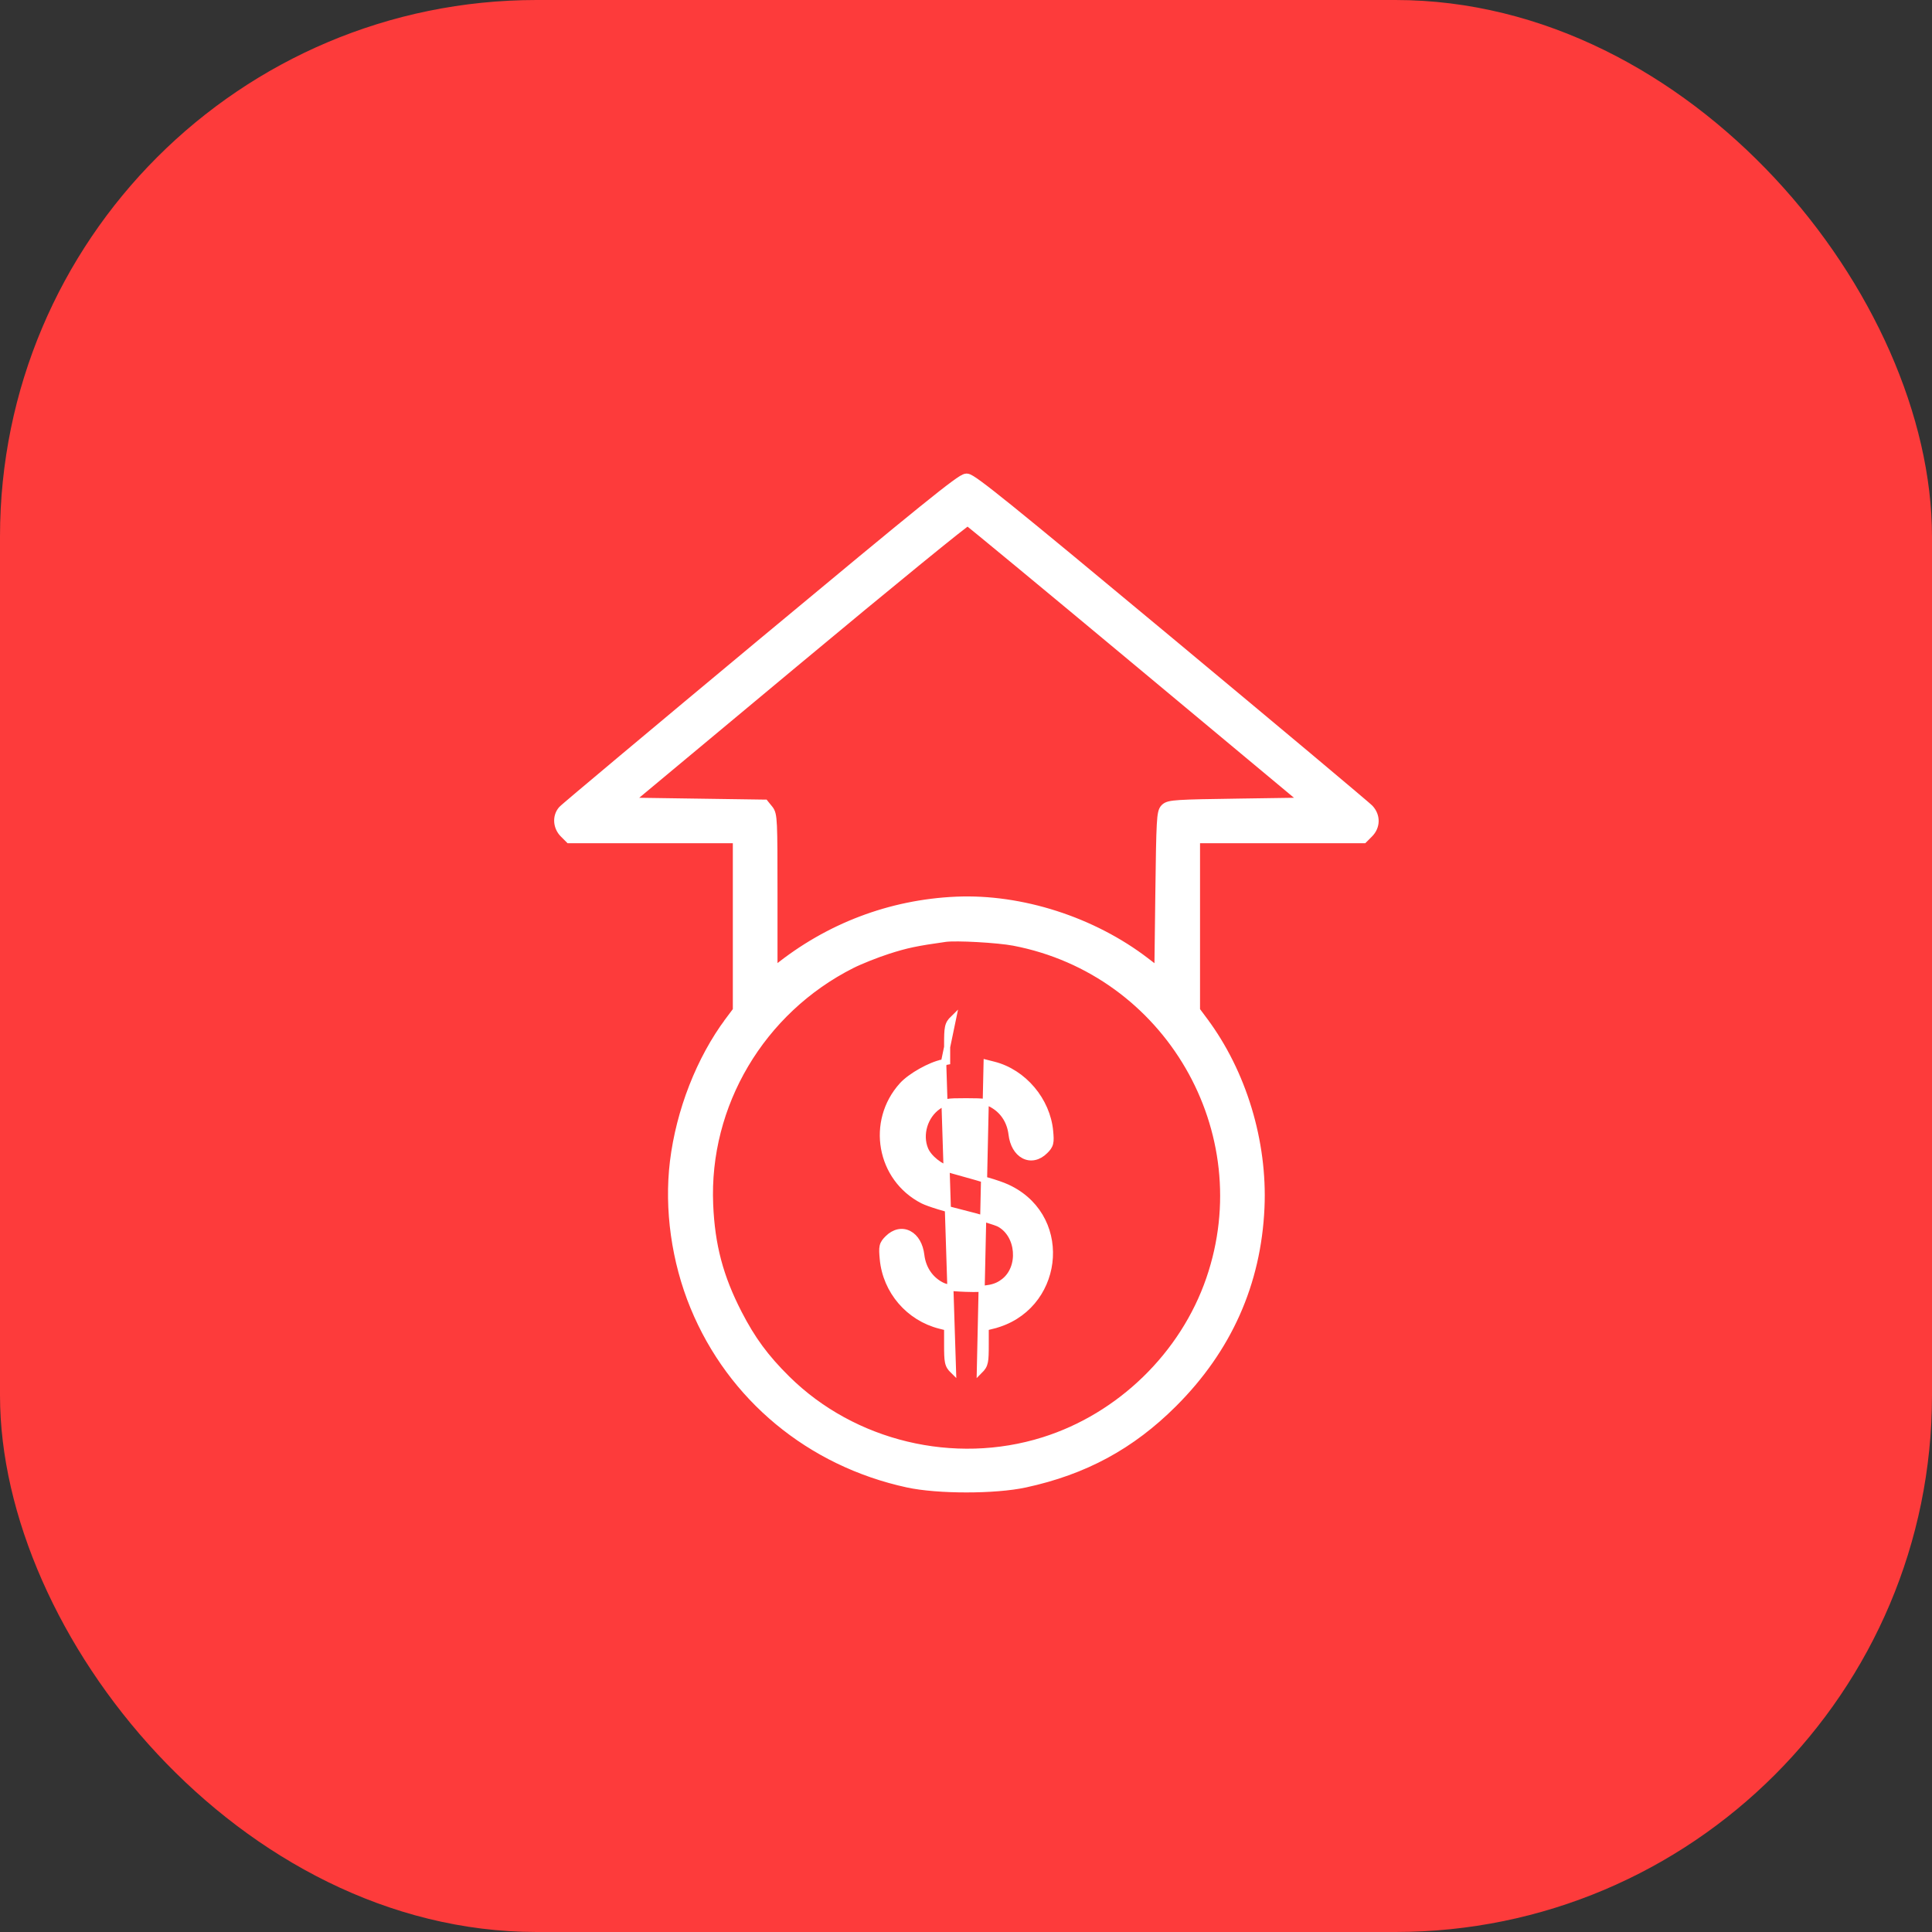
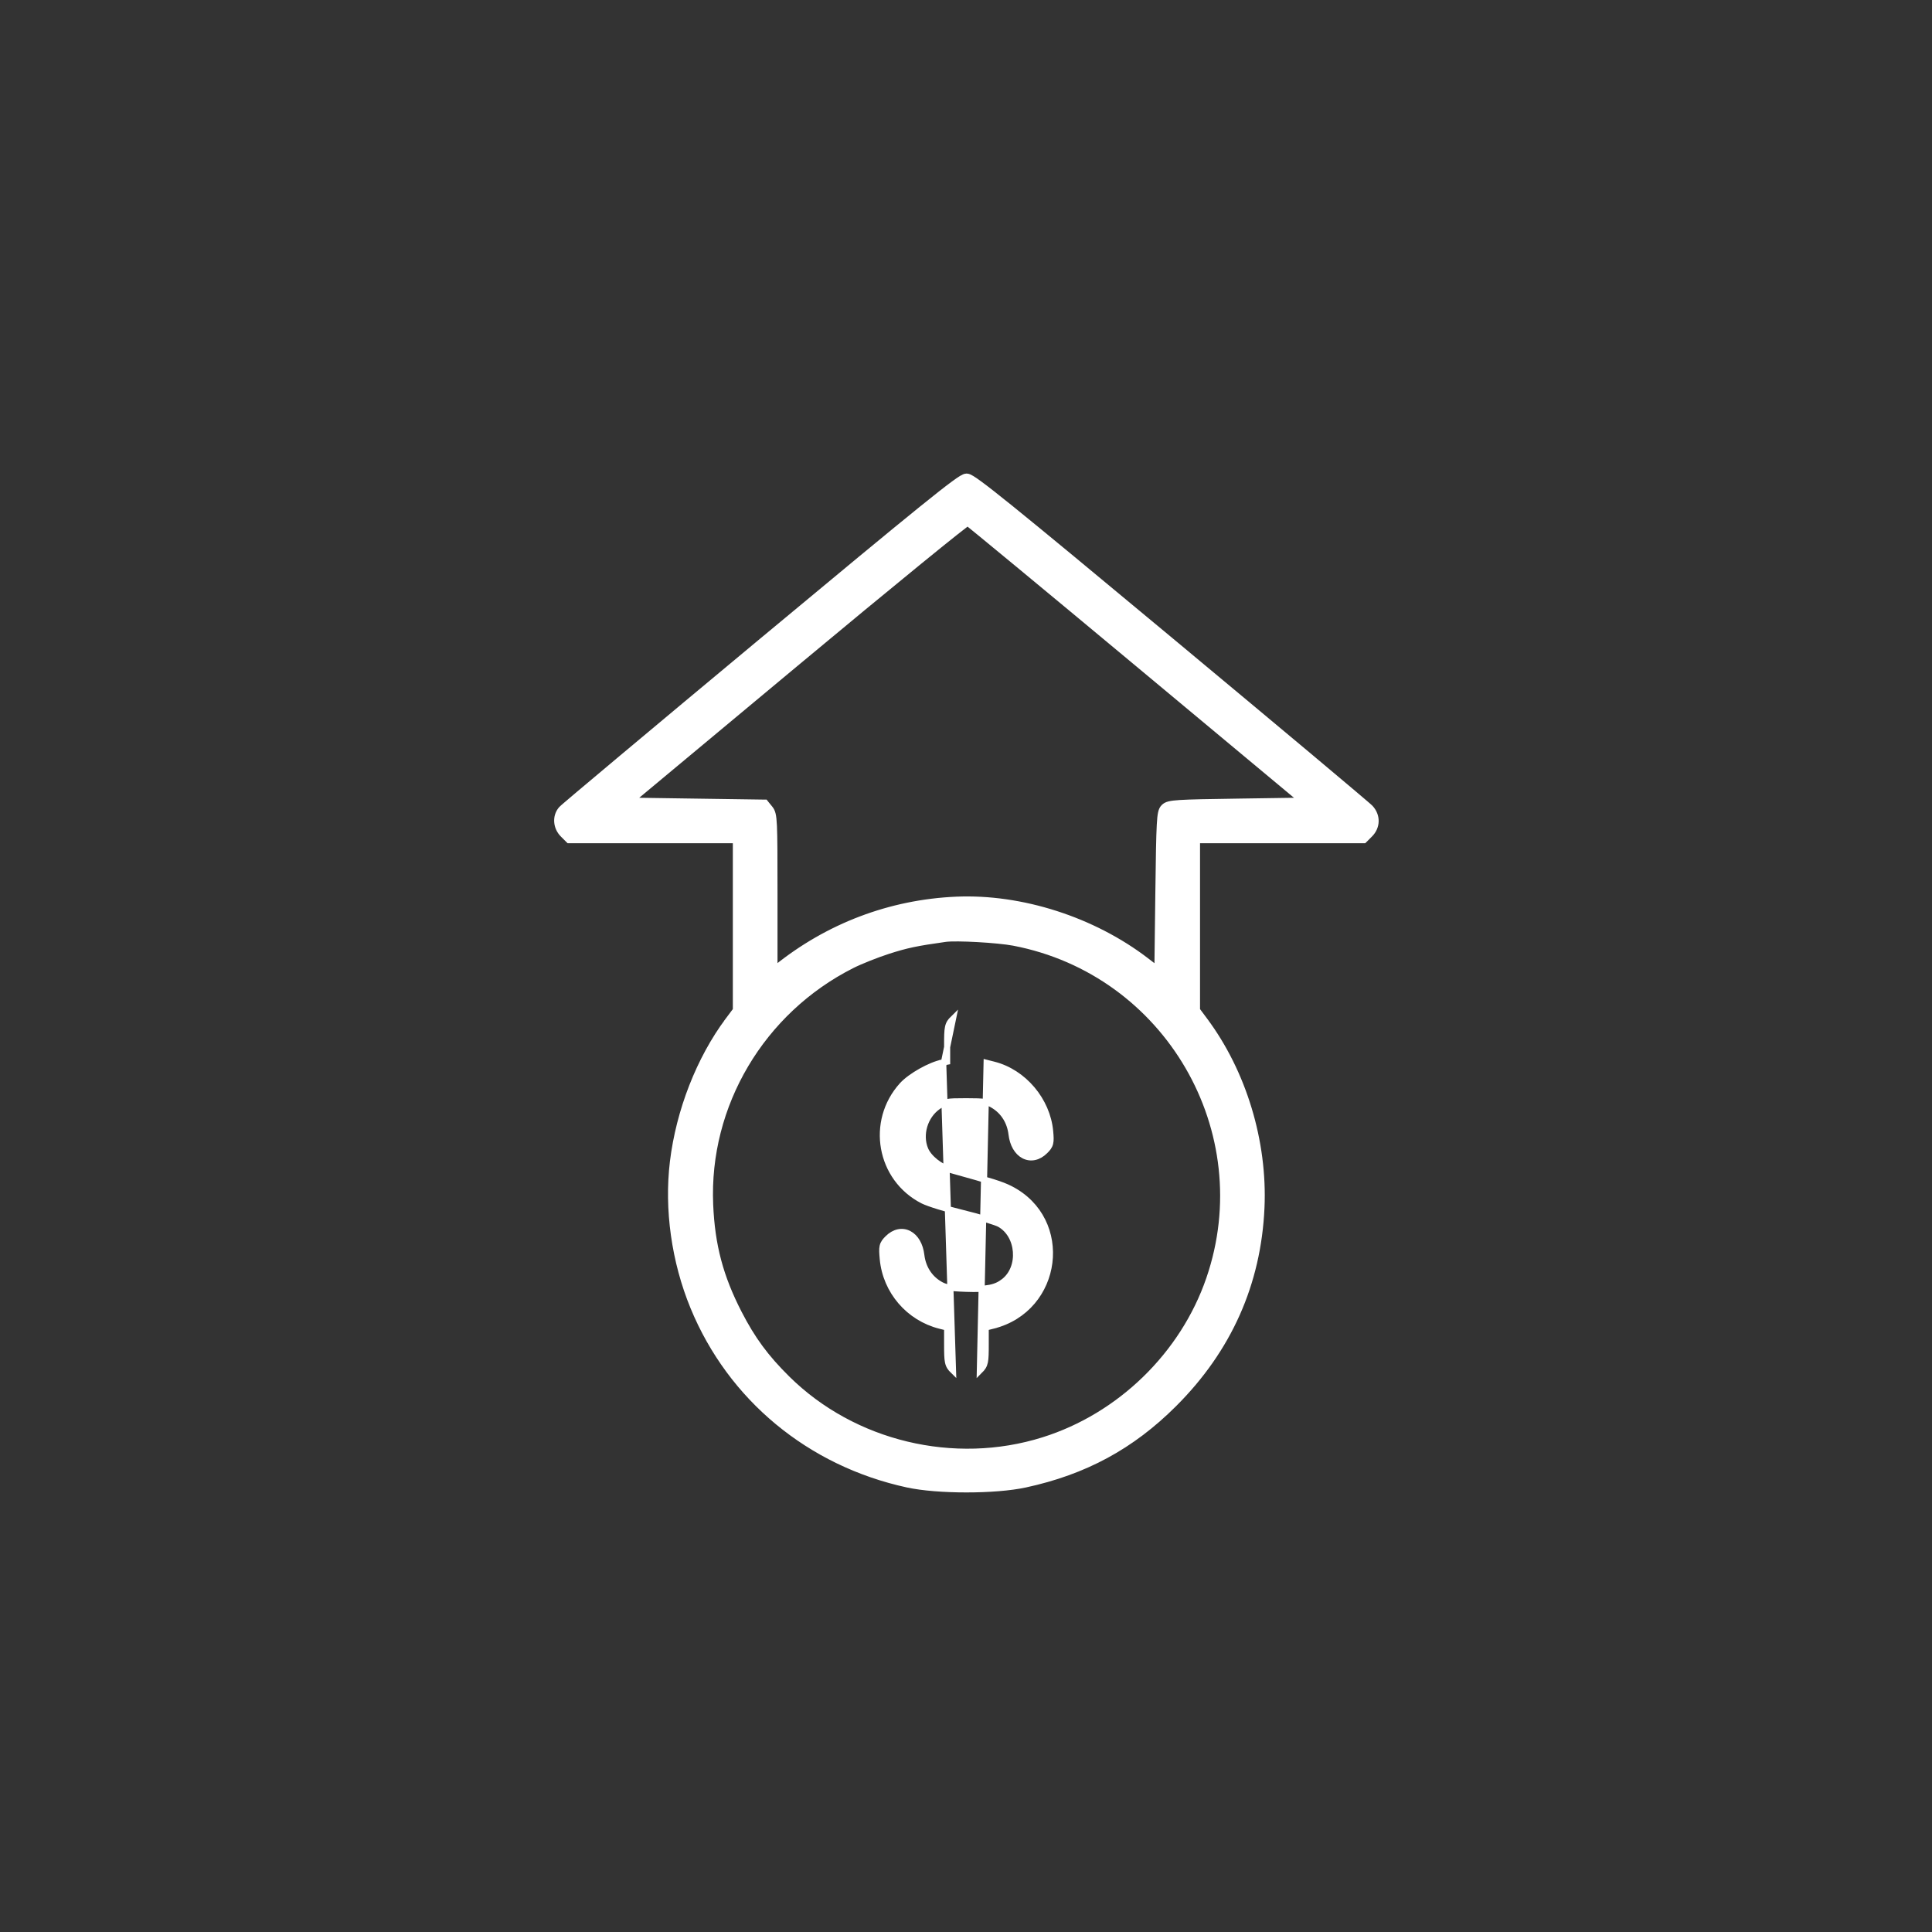
<svg xmlns="http://www.w3.org/2000/svg" width="72" height="72" viewBox="0 0 72 72" fill="none">
  <rect x="0" y="0" width="72" height="72" fill="#333333" stroke="none" />
-   <rect width="72" height="72" rx="20" fill="#FD3B3B" />
-   <path d="M20.922 30.156C20.688 30.425 20.723 30.835 20.981 31.093C20.981 31.093 20.981 31.093 20.981 31.093L21.167 31.279L21.2 31.312H21.247H24.392H27.424V34.44V37.644L27.139 38.025L27.23 38.093L27.139 38.025C26.065 39.464 25.309 41.402 25.079 43.295C24.866 45.064 25.138 47.005 25.838 48.706C27.23 52.092 30.175 54.532 33.82 55.322C34.387 55.445 35.204 55.505 36.016 55.505C36.827 55.505 37.644 55.445 38.211 55.322C40.427 54.842 42.169 53.899 43.746 52.326C45.787 50.291 46.883 47.836 47.01 45.01C47.121 42.548 46.337 39.962 44.892 38.025L44.801 38.093L44.892 38.025L44.608 37.644V34.44V31.312H47.639H50.784H50.831L50.865 31.279L51.05 31.093C51.05 31.093 51.05 31.093 51.05 31.093C51.33 30.813 51.337 30.404 51.069 30.111C51.058 30.099 51.034 30.077 51.005 30.052C50.974 30.025 50.931 29.988 50.877 29.941C50.768 29.847 50.613 29.716 50.418 29.551C50.027 29.22 49.474 28.755 48.798 28.188C47.446 27.056 45.605 25.519 43.601 23.851C40.622 21.372 38.79 19.856 37.68 18.959C37.125 18.511 36.749 18.216 36.501 18.034C36.377 17.942 36.282 17.878 36.211 17.835C36.176 17.814 36.145 17.797 36.117 17.785C36.092 17.774 36.059 17.761 36.023 17.761C35.987 17.761 35.954 17.774 35.929 17.785C35.901 17.797 35.87 17.814 35.834 17.835C35.764 17.878 35.668 17.944 35.544 18.035C35.293 18.219 34.916 18.515 34.358 18.966C33.241 19.869 31.397 21.395 28.399 23.889L28.466 23.969L28.399 23.889C26.383 25.567 24.535 27.11 23.182 28.244C22.506 28.81 21.953 29.275 21.564 29.603C21.37 29.767 21.217 29.897 21.11 29.989C21.057 30.035 21.014 30.072 20.984 30.098C20.958 30.121 20.933 30.143 20.922 30.156ZM20.922 30.156L21.008 30.23L20.922 30.156C20.922 30.156 20.922 30.156 20.922 30.156ZM35.154 39.708L35.133 39.597L35.297 39.566V38.946C35.297 38.622 35.3 38.426 35.328 38.291C35.342 38.219 35.365 38.161 35.398 38.106C35.431 38.054 35.471 38.01 35.516 37.966L35.154 39.708ZM35.154 39.708L35.133 39.597C34.9 39.64 34.599 39.769 34.323 39.924C34.046 40.079 33.78 40.27 33.62 40.446C32.401 41.796 32.781 43.921 34.393 44.745C34.502 44.8 34.727 44.88 34.994 44.962C35.263 45.045 35.585 45.134 35.894 45.209C36.2 45.284 36.507 45.367 36.755 45.443C37.009 45.52 37.188 45.584 37.249 45.617L37.249 45.617C37.614 45.819 37.827 46.218 37.86 46.642C37.894 47.066 37.747 47.494 37.419 47.752C37.119 47.988 36.804 48.06 35.993 48.03C35.67 48.018 35.475 48.004 35.331 47.976C35.193 47.949 35.102 47.909 34.991 47.84C34.626 47.615 34.389 47.234 34.335 46.776C34.29 46.398 34.121 46.108 33.877 45.98C33.625 45.847 33.328 45.906 33.083 46.152L33.083 46.152C32.991 46.244 32.921 46.322 32.893 46.447C32.868 46.559 32.879 46.704 32.899 46.922C33.01 48.114 33.868 49.114 35.032 49.407L35.297 49.473V50.098C35.297 50.422 35.3 50.618 35.328 50.753C35.342 50.825 35.365 50.883 35.398 50.937C35.431 50.99 35.471 51.034 35.516 51.078L35.154 39.708ZM42.426 24.752L48.531 29.84L46.214 29.874C45.021 29.891 44.359 29.903 43.979 29.927C43.79 29.939 43.664 29.954 43.576 29.976C43.482 29.999 43.424 30.032 43.376 30.08L43.376 30.08C43.325 30.13 43.293 30.191 43.271 30.291C43.249 30.387 43.234 30.527 43.223 30.741C43.199 31.173 43.187 31.936 43.169 33.322L43.134 36.124L42.715 35.802C40.731 34.281 38.059 33.423 35.632 33.53C33.174 33.638 30.853 34.52 28.923 36.079L28.862 36.128V33.374C28.862 31.96 28.86 31.206 28.841 30.785C28.831 30.576 28.817 30.441 28.794 30.346C28.77 30.244 28.736 30.187 28.692 30.132C28.692 30.132 28.692 30.132 28.692 30.132L28.547 29.954L28.514 29.912L28.461 29.912L25.834 29.874L23.514 29.84L29.663 24.717C31.418 23.254 33.024 21.929 34.198 20.971C34.785 20.492 35.263 20.106 35.597 19.841C35.765 19.708 35.896 19.606 35.986 19.538C36.015 19.515 36.04 19.497 36.06 19.483C36.082 19.5 36.11 19.522 36.143 19.549C36.233 19.622 36.364 19.728 36.53 19.864C36.863 20.137 37.339 20.528 37.921 21.01C39.087 21.974 40.682 23.299 42.426 24.752ZM33.098 35.438L33.098 35.438C33.782 35.218 34.151 35.14 35.236 34.988C35.434 34.961 35.916 34.967 36.434 34.996C36.95 35.025 37.483 35.075 37.778 35.131C43.505 36.227 46.955 42.162 45.064 47.664C44.095 50.485 41.74 52.776 38.887 53.672C35.557 54.719 31.805 53.819 29.338 51.383C28.538 50.593 28.039 49.916 27.535 48.936C26.84 47.585 26.53 46.417 26.465 44.896C26.305 41.181 28.382 37.674 31.752 35.974C32.057 35.82 32.665 35.578 33.098 35.438ZM37.033 39.676L36.768 39.609L36.516 51.078C36.56 51.034 36.6 50.99 36.633 50.937C36.667 50.883 36.689 50.825 36.704 50.753C36.732 50.618 36.735 50.422 36.735 50.098V49.473L37.008 49.404L36.983 49.303L37.008 49.404C39.485 48.782 39.913 45.462 37.65 44.305C37.328 44.141 36.977 44.031 35.46 43.61C35.248 43.552 35.036 43.438 34.859 43.297C34.681 43.155 34.546 42.99 34.481 42.835C34.252 42.285 34.461 41.582 34.96 41.236L34.96 41.236C35.106 41.135 35.178 41.093 35.301 41.069C35.434 41.043 35.626 41.04 36.009 41.04C36.367 41.04 36.566 41.045 36.706 41.068C36.839 41.09 36.919 41.127 37.039 41.202C37.406 41.43 37.642 41.81 37.697 42.268C37.741 42.646 37.91 42.935 38.154 43.064C38.406 43.197 38.703 43.138 38.948 42.892C39.039 42.802 39.107 42.724 39.136 42.604C39.163 42.495 39.154 42.359 39.136 42.163C39.032 41.007 38.146 39.958 37.033 39.676Z" fill="white" stroke="white" stroke-width="0.227" />
+   <path d="M20.922 30.156C20.688 30.425 20.723 30.835 20.981 31.093C20.981 31.093 20.981 31.093 20.981 31.093L21.167 31.279L21.2 31.312H21.247H24.392H27.424V34.44V37.644L27.139 38.025L27.23 38.093L27.139 38.025C26.065 39.464 25.309 41.402 25.079 43.295C24.866 45.064 25.138 47.005 25.838 48.706C27.23 52.092 30.175 54.532 33.82 55.322C34.387 55.445 35.204 55.505 36.016 55.505C36.827 55.505 37.644 55.445 38.211 55.322C40.427 54.842 42.169 53.899 43.746 52.326C45.787 50.291 46.883 47.836 47.01 45.01C47.121 42.548 46.337 39.962 44.892 38.025L44.801 38.093L44.892 38.025L44.608 37.644V31.312H47.639H50.784H50.831L50.865 31.279L51.05 31.093C51.05 31.093 51.05 31.093 51.05 31.093C51.33 30.813 51.337 30.404 51.069 30.111C51.058 30.099 51.034 30.077 51.005 30.052C50.974 30.025 50.931 29.988 50.877 29.941C50.768 29.847 50.613 29.716 50.418 29.551C50.027 29.22 49.474 28.755 48.798 28.188C47.446 27.056 45.605 25.519 43.601 23.851C40.622 21.372 38.79 19.856 37.68 18.959C37.125 18.511 36.749 18.216 36.501 18.034C36.377 17.942 36.282 17.878 36.211 17.835C36.176 17.814 36.145 17.797 36.117 17.785C36.092 17.774 36.059 17.761 36.023 17.761C35.987 17.761 35.954 17.774 35.929 17.785C35.901 17.797 35.87 17.814 35.834 17.835C35.764 17.878 35.668 17.944 35.544 18.035C35.293 18.219 34.916 18.515 34.358 18.966C33.241 19.869 31.397 21.395 28.399 23.889L28.466 23.969L28.399 23.889C26.383 25.567 24.535 27.11 23.182 28.244C22.506 28.81 21.953 29.275 21.564 29.603C21.37 29.767 21.217 29.897 21.11 29.989C21.057 30.035 21.014 30.072 20.984 30.098C20.958 30.121 20.933 30.143 20.922 30.156ZM20.922 30.156L21.008 30.23L20.922 30.156C20.922 30.156 20.922 30.156 20.922 30.156ZM35.154 39.708L35.133 39.597L35.297 39.566V38.946C35.297 38.622 35.3 38.426 35.328 38.291C35.342 38.219 35.365 38.161 35.398 38.106C35.431 38.054 35.471 38.01 35.516 37.966L35.154 39.708ZM35.154 39.708L35.133 39.597C34.9 39.64 34.599 39.769 34.323 39.924C34.046 40.079 33.78 40.27 33.62 40.446C32.401 41.796 32.781 43.921 34.393 44.745C34.502 44.8 34.727 44.88 34.994 44.962C35.263 45.045 35.585 45.134 35.894 45.209C36.2 45.284 36.507 45.367 36.755 45.443C37.009 45.52 37.188 45.584 37.249 45.617L37.249 45.617C37.614 45.819 37.827 46.218 37.86 46.642C37.894 47.066 37.747 47.494 37.419 47.752C37.119 47.988 36.804 48.06 35.993 48.03C35.67 48.018 35.475 48.004 35.331 47.976C35.193 47.949 35.102 47.909 34.991 47.84C34.626 47.615 34.389 47.234 34.335 46.776C34.29 46.398 34.121 46.108 33.877 45.98C33.625 45.847 33.328 45.906 33.083 46.152L33.083 46.152C32.991 46.244 32.921 46.322 32.893 46.447C32.868 46.559 32.879 46.704 32.899 46.922C33.01 48.114 33.868 49.114 35.032 49.407L35.297 49.473V50.098C35.297 50.422 35.3 50.618 35.328 50.753C35.342 50.825 35.365 50.883 35.398 50.937C35.431 50.99 35.471 51.034 35.516 51.078L35.154 39.708ZM42.426 24.752L48.531 29.84L46.214 29.874C45.021 29.891 44.359 29.903 43.979 29.927C43.79 29.939 43.664 29.954 43.576 29.976C43.482 29.999 43.424 30.032 43.376 30.08L43.376 30.08C43.325 30.13 43.293 30.191 43.271 30.291C43.249 30.387 43.234 30.527 43.223 30.741C43.199 31.173 43.187 31.936 43.169 33.322L43.134 36.124L42.715 35.802C40.731 34.281 38.059 33.423 35.632 33.53C33.174 33.638 30.853 34.52 28.923 36.079L28.862 36.128V33.374C28.862 31.96 28.86 31.206 28.841 30.785C28.831 30.576 28.817 30.441 28.794 30.346C28.77 30.244 28.736 30.187 28.692 30.132C28.692 30.132 28.692 30.132 28.692 30.132L28.547 29.954L28.514 29.912L28.461 29.912L25.834 29.874L23.514 29.84L29.663 24.717C31.418 23.254 33.024 21.929 34.198 20.971C34.785 20.492 35.263 20.106 35.597 19.841C35.765 19.708 35.896 19.606 35.986 19.538C36.015 19.515 36.04 19.497 36.06 19.483C36.082 19.5 36.11 19.522 36.143 19.549C36.233 19.622 36.364 19.728 36.53 19.864C36.863 20.137 37.339 20.528 37.921 21.01C39.087 21.974 40.682 23.299 42.426 24.752ZM33.098 35.438L33.098 35.438C33.782 35.218 34.151 35.14 35.236 34.988C35.434 34.961 35.916 34.967 36.434 34.996C36.95 35.025 37.483 35.075 37.778 35.131C43.505 36.227 46.955 42.162 45.064 47.664C44.095 50.485 41.74 52.776 38.887 53.672C35.557 54.719 31.805 53.819 29.338 51.383C28.538 50.593 28.039 49.916 27.535 48.936C26.84 47.585 26.53 46.417 26.465 44.896C26.305 41.181 28.382 37.674 31.752 35.974C32.057 35.82 32.665 35.578 33.098 35.438ZM37.033 39.676L36.768 39.609L36.516 51.078C36.56 51.034 36.6 50.99 36.633 50.937C36.667 50.883 36.689 50.825 36.704 50.753C36.732 50.618 36.735 50.422 36.735 50.098V49.473L37.008 49.404L36.983 49.303L37.008 49.404C39.485 48.782 39.913 45.462 37.65 44.305C37.328 44.141 36.977 44.031 35.46 43.61C35.248 43.552 35.036 43.438 34.859 43.297C34.681 43.155 34.546 42.99 34.481 42.835C34.252 42.285 34.461 41.582 34.96 41.236L34.96 41.236C35.106 41.135 35.178 41.093 35.301 41.069C35.434 41.043 35.626 41.04 36.009 41.04C36.367 41.04 36.566 41.045 36.706 41.068C36.839 41.09 36.919 41.127 37.039 41.202C37.406 41.43 37.642 41.81 37.697 42.268C37.741 42.646 37.91 42.935 38.154 43.064C38.406 43.197 38.703 43.138 38.948 42.892C39.039 42.802 39.107 42.724 39.136 42.604C39.163 42.495 39.154 42.359 39.136 42.163C39.032 41.007 38.146 39.958 37.033 39.676Z" fill="white" stroke="white" stroke-width="0.227" />
</svg>